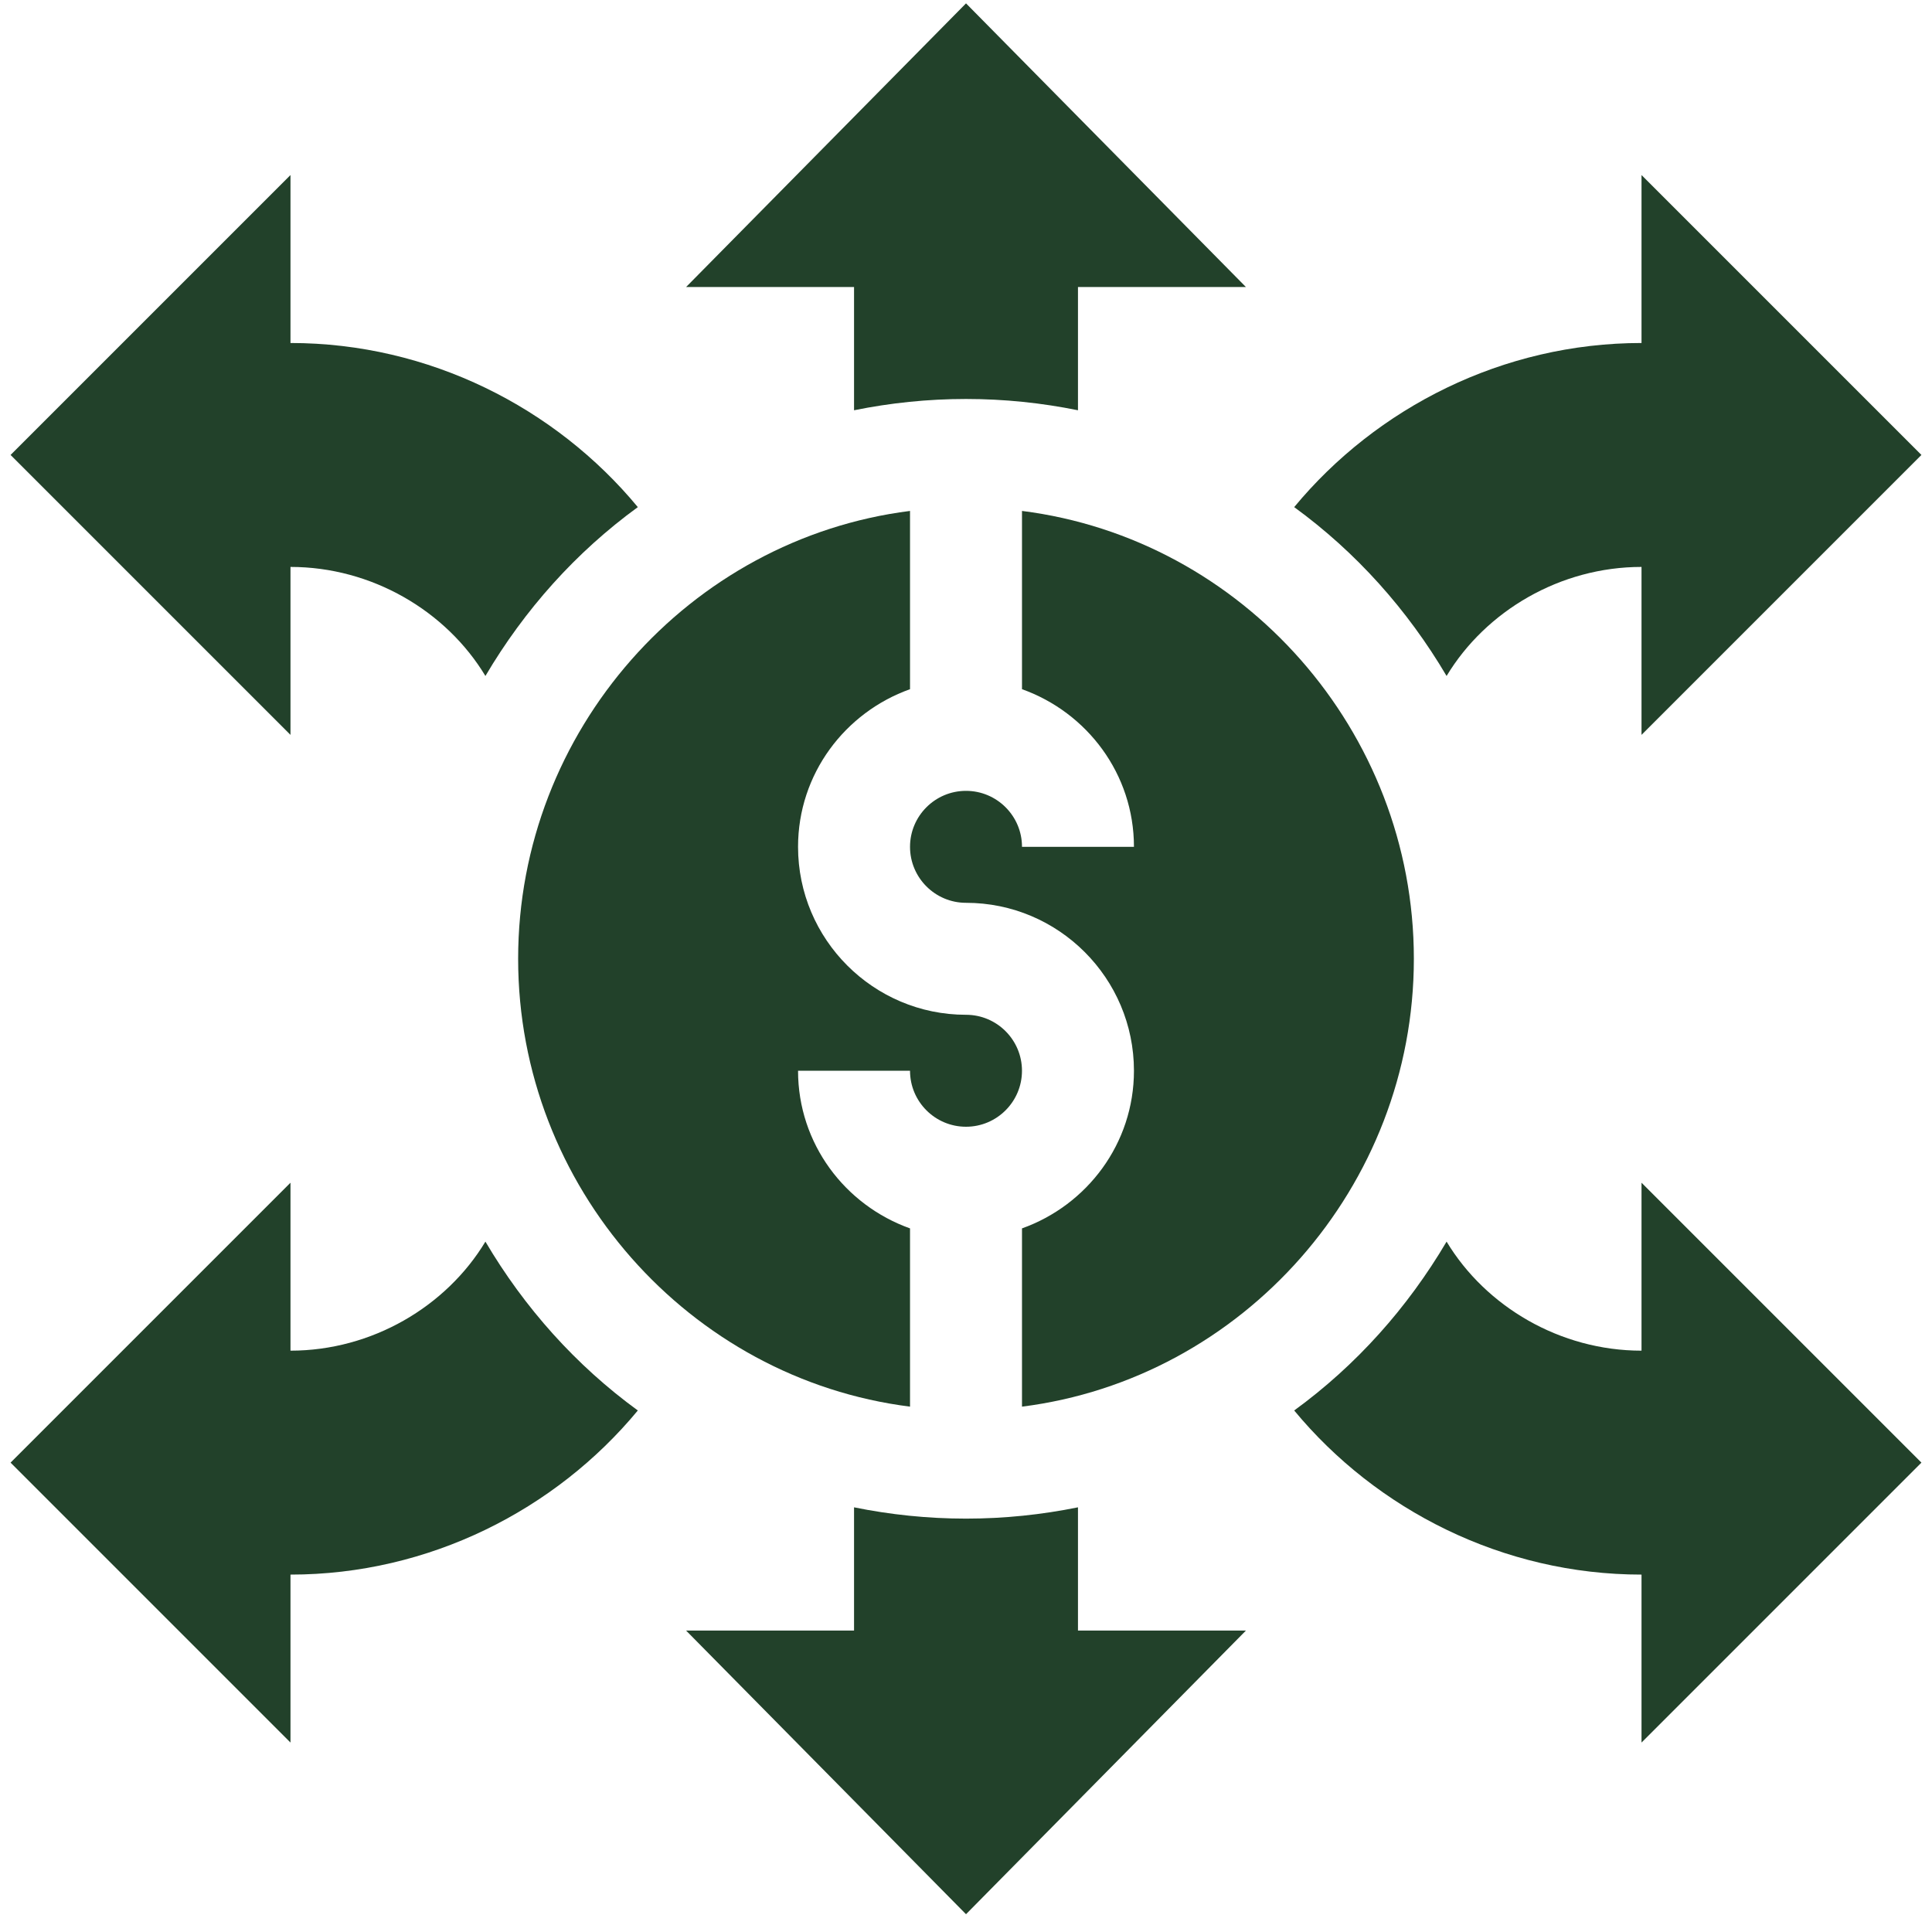
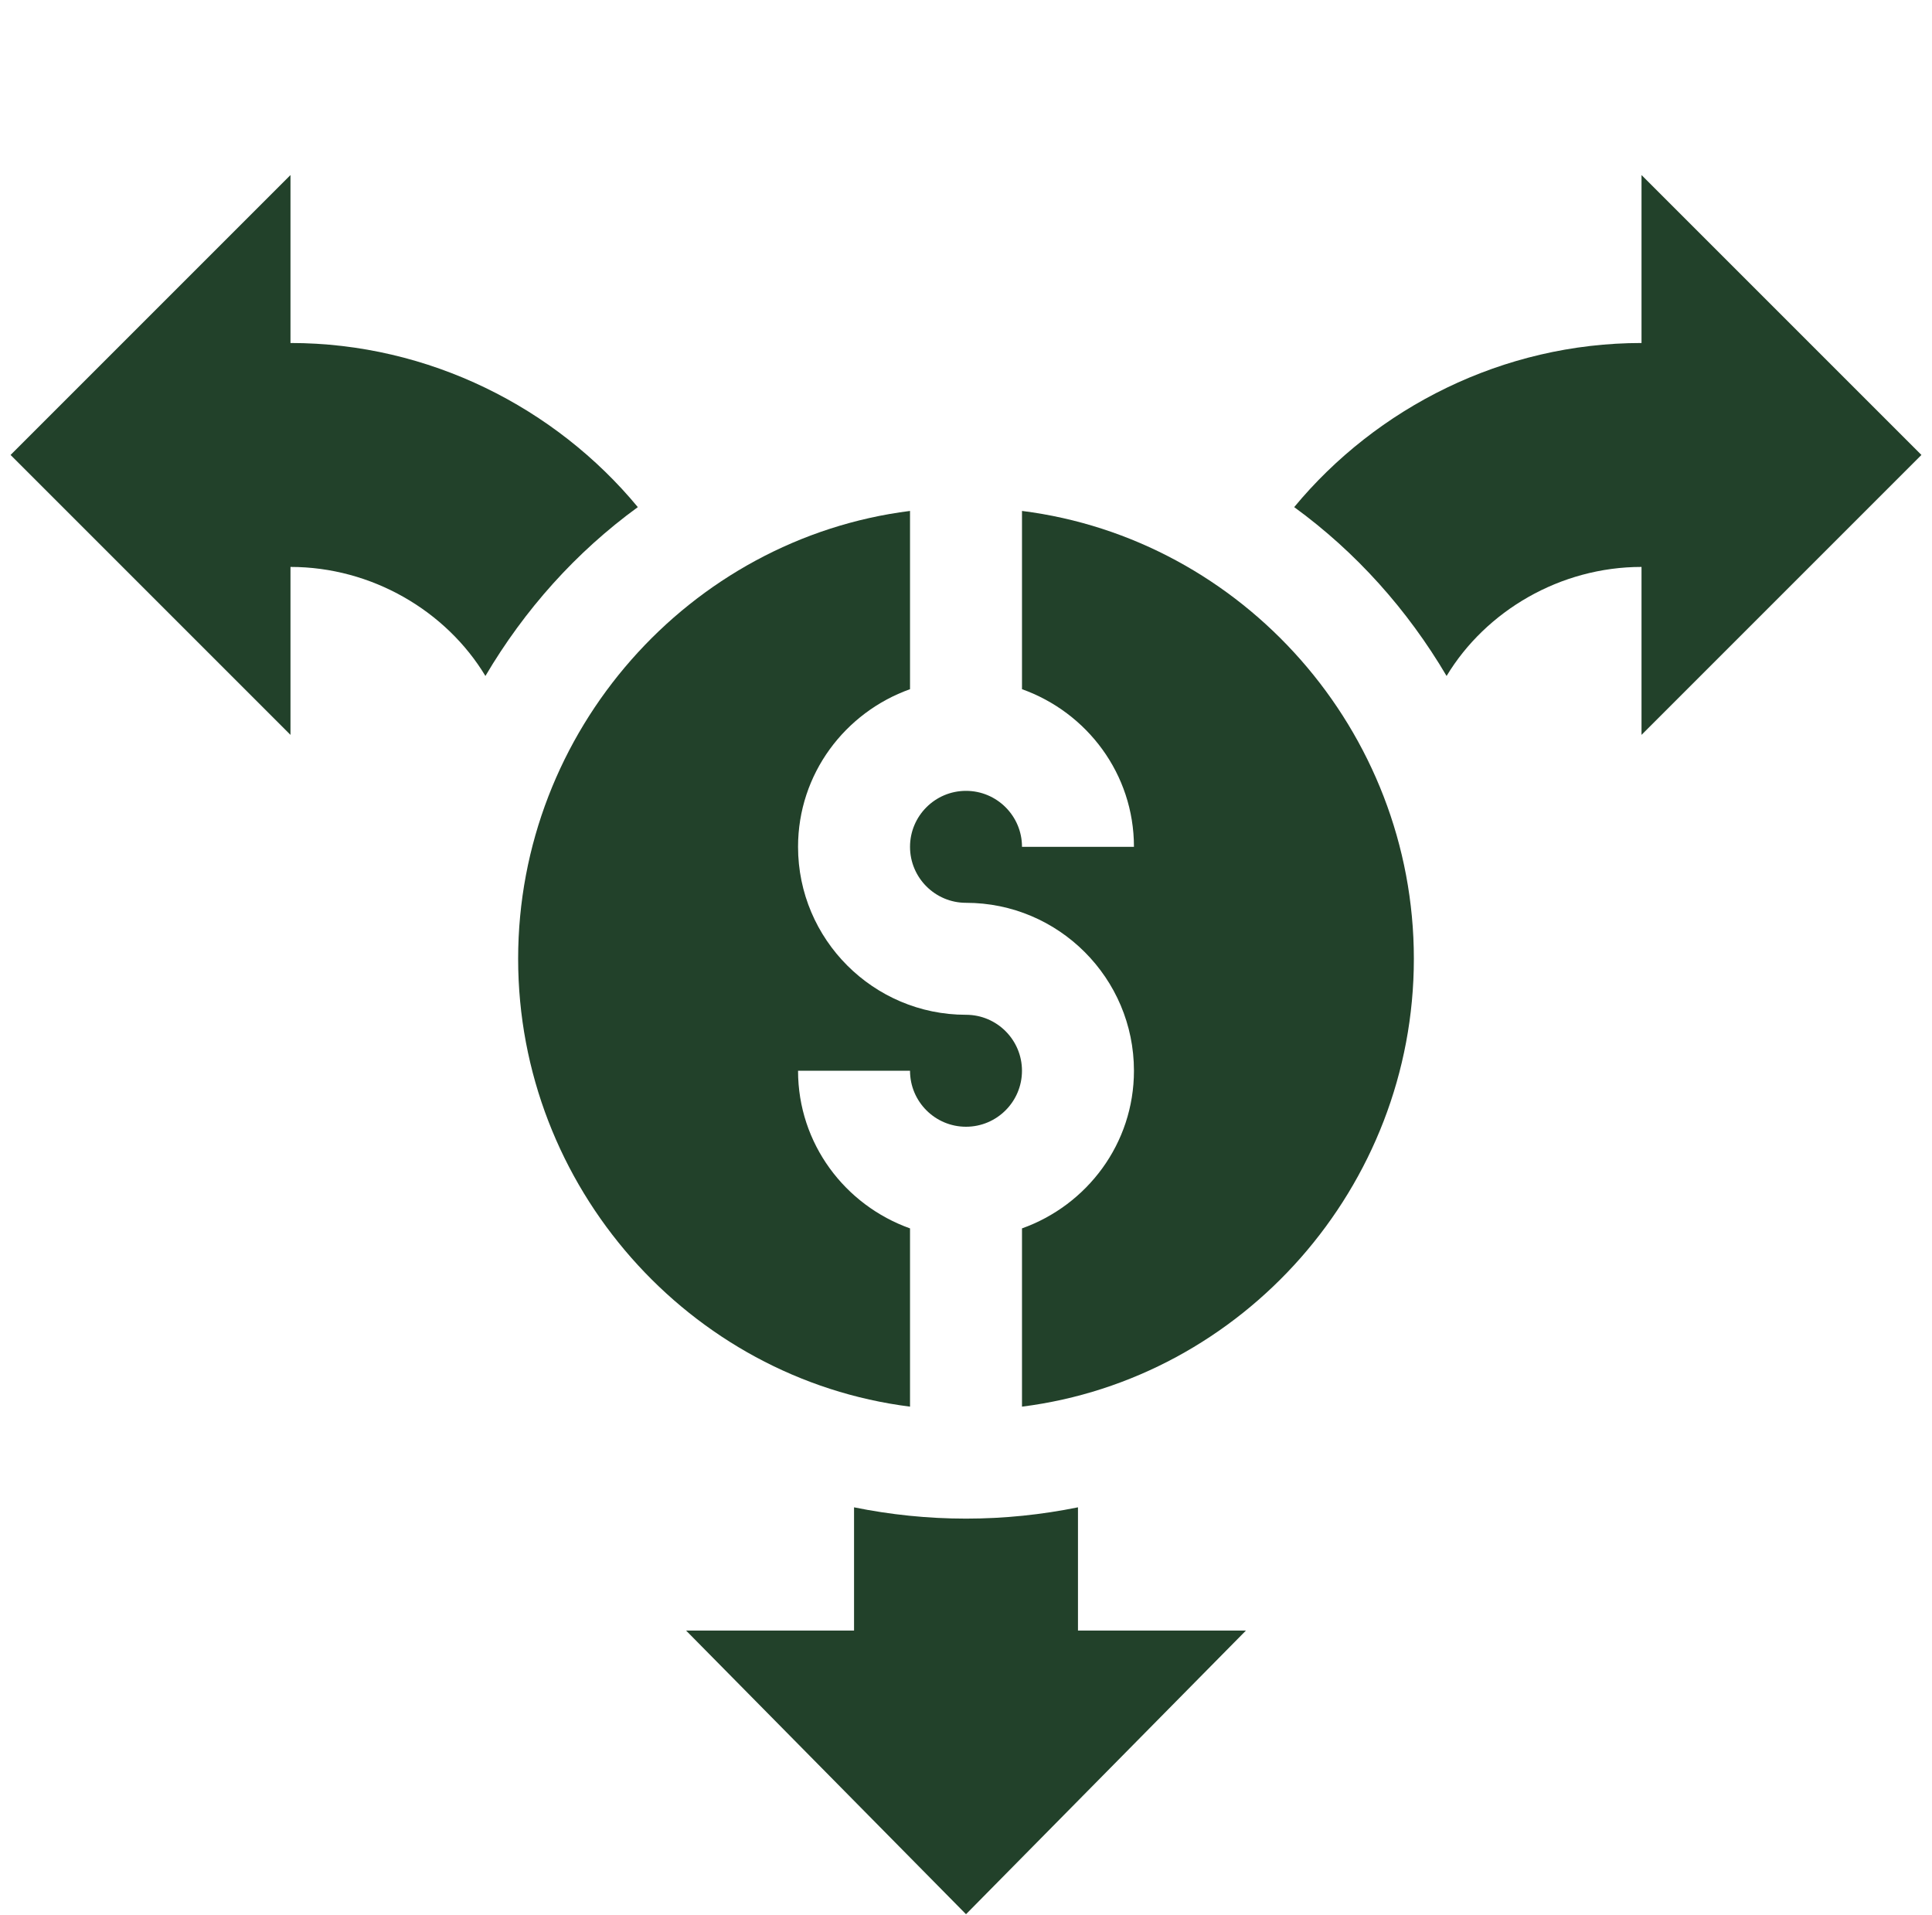
<svg xmlns="http://www.w3.org/2000/svg" width="116" height="115" viewBox="0 0 116 115" fill="none">
  <path d="M54.639 41.38C54.639 40.745 54.639 31.284 54.639 30.677C41.393 32.349 31.11 43.868 31.11 57.567C31.11 71.267 41.393 82.786 54.639 84.457C54.639 83.822 54.639 74.361 54.639 73.754C50.735 72.362 47.916 68.666 47.916 64.29H54.639C54.639 66.144 56.146 67.651 58 67.651C59.855 67.651 61.361 66.144 61.361 64.29C61.361 62.435 59.855 60.929 58 60.929C52.44 60.929 47.916 56.405 47.916 50.845C47.916 46.469 50.735 42.773 54.639 41.38Z" fill="#22412A" />
  <path d="M61.362 30.677V41.38C65.266 42.773 68.084 46.469 68.084 50.845H61.362C61.362 48.99 59.855 47.484 58 47.484C56.146 47.484 54.639 48.99 54.639 50.845C54.639 52.699 56.146 54.206 58 54.206C63.561 54.206 68.084 58.729 68.084 64.29C68.084 68.666 65.266 72.362 61.362 73.754V84.457C74.608 82.786 84.89 71.267 84.89 57.567C84.89 43.868 74.608 32.349 61.362 30.677Z" fill="#22412A" />
-   <path d="M41.194 17.233H51.278V24.633C53.45 24.192 55.698 23.955 58.001 23.955C60.303 23.955 62.55 24.192 64.723 24.633V17.233H74.807L58.001 0.202L41.194 17.233Z" fill="#22412A" />
  <path d="M98.559 20.594C90.229 20.594 82.641 24.482 77.705 30.448C81.424 33.156 84.509 36.609 86.855 40.586C89.21 36.681 93.675 34.039 98.559 34.039V44.123L115.365 27.316L98.559 10.51V20.594Z" fill="#22412A" />
-   <path d="M98.559 81.096C93.675 81.096 89.21 78.454 86.855 74.549C84.509 78.526 81.424 81.98 77.705 84.687C82.641 90.653 90.229 94.541 98.559 94.541V104.625L115.365 87.818L98.559 71.012V81.096Z" fill="#22412A" />
  <path d="M58.001 91.18C55.698 91.18 53.45 90.943 51.278 90.502V97.902H41.194L58.001 114.932L74.807 97.902H64.723V90.502C62.55 90.943 60.303 91.18 58.001 91.18Z" fill="#22412A" />
-   <path d="M17.441 94.541C25.771 94.541 33.36 90.653 38.296 84.687C34.577 81.979 31.492 78.526 29.145 74.549C26.791 78.454 22.325 81.096 17.441 81.096V71.012L0.635 87.818L17.441 104.625V94.541Z" fill="#22412A" />
  <path d="M17.441 34.039C22.325 34.039 26.791 36.681 29.145 40.586C31.492 36.608 34.577 33.155 38.296 30.448C33.36 24.482 25.771 20.594 17.441 20.594V10.51L0.635 27.316L17.441 44.123V34.039Z" fill="#22412A" />
</svg>